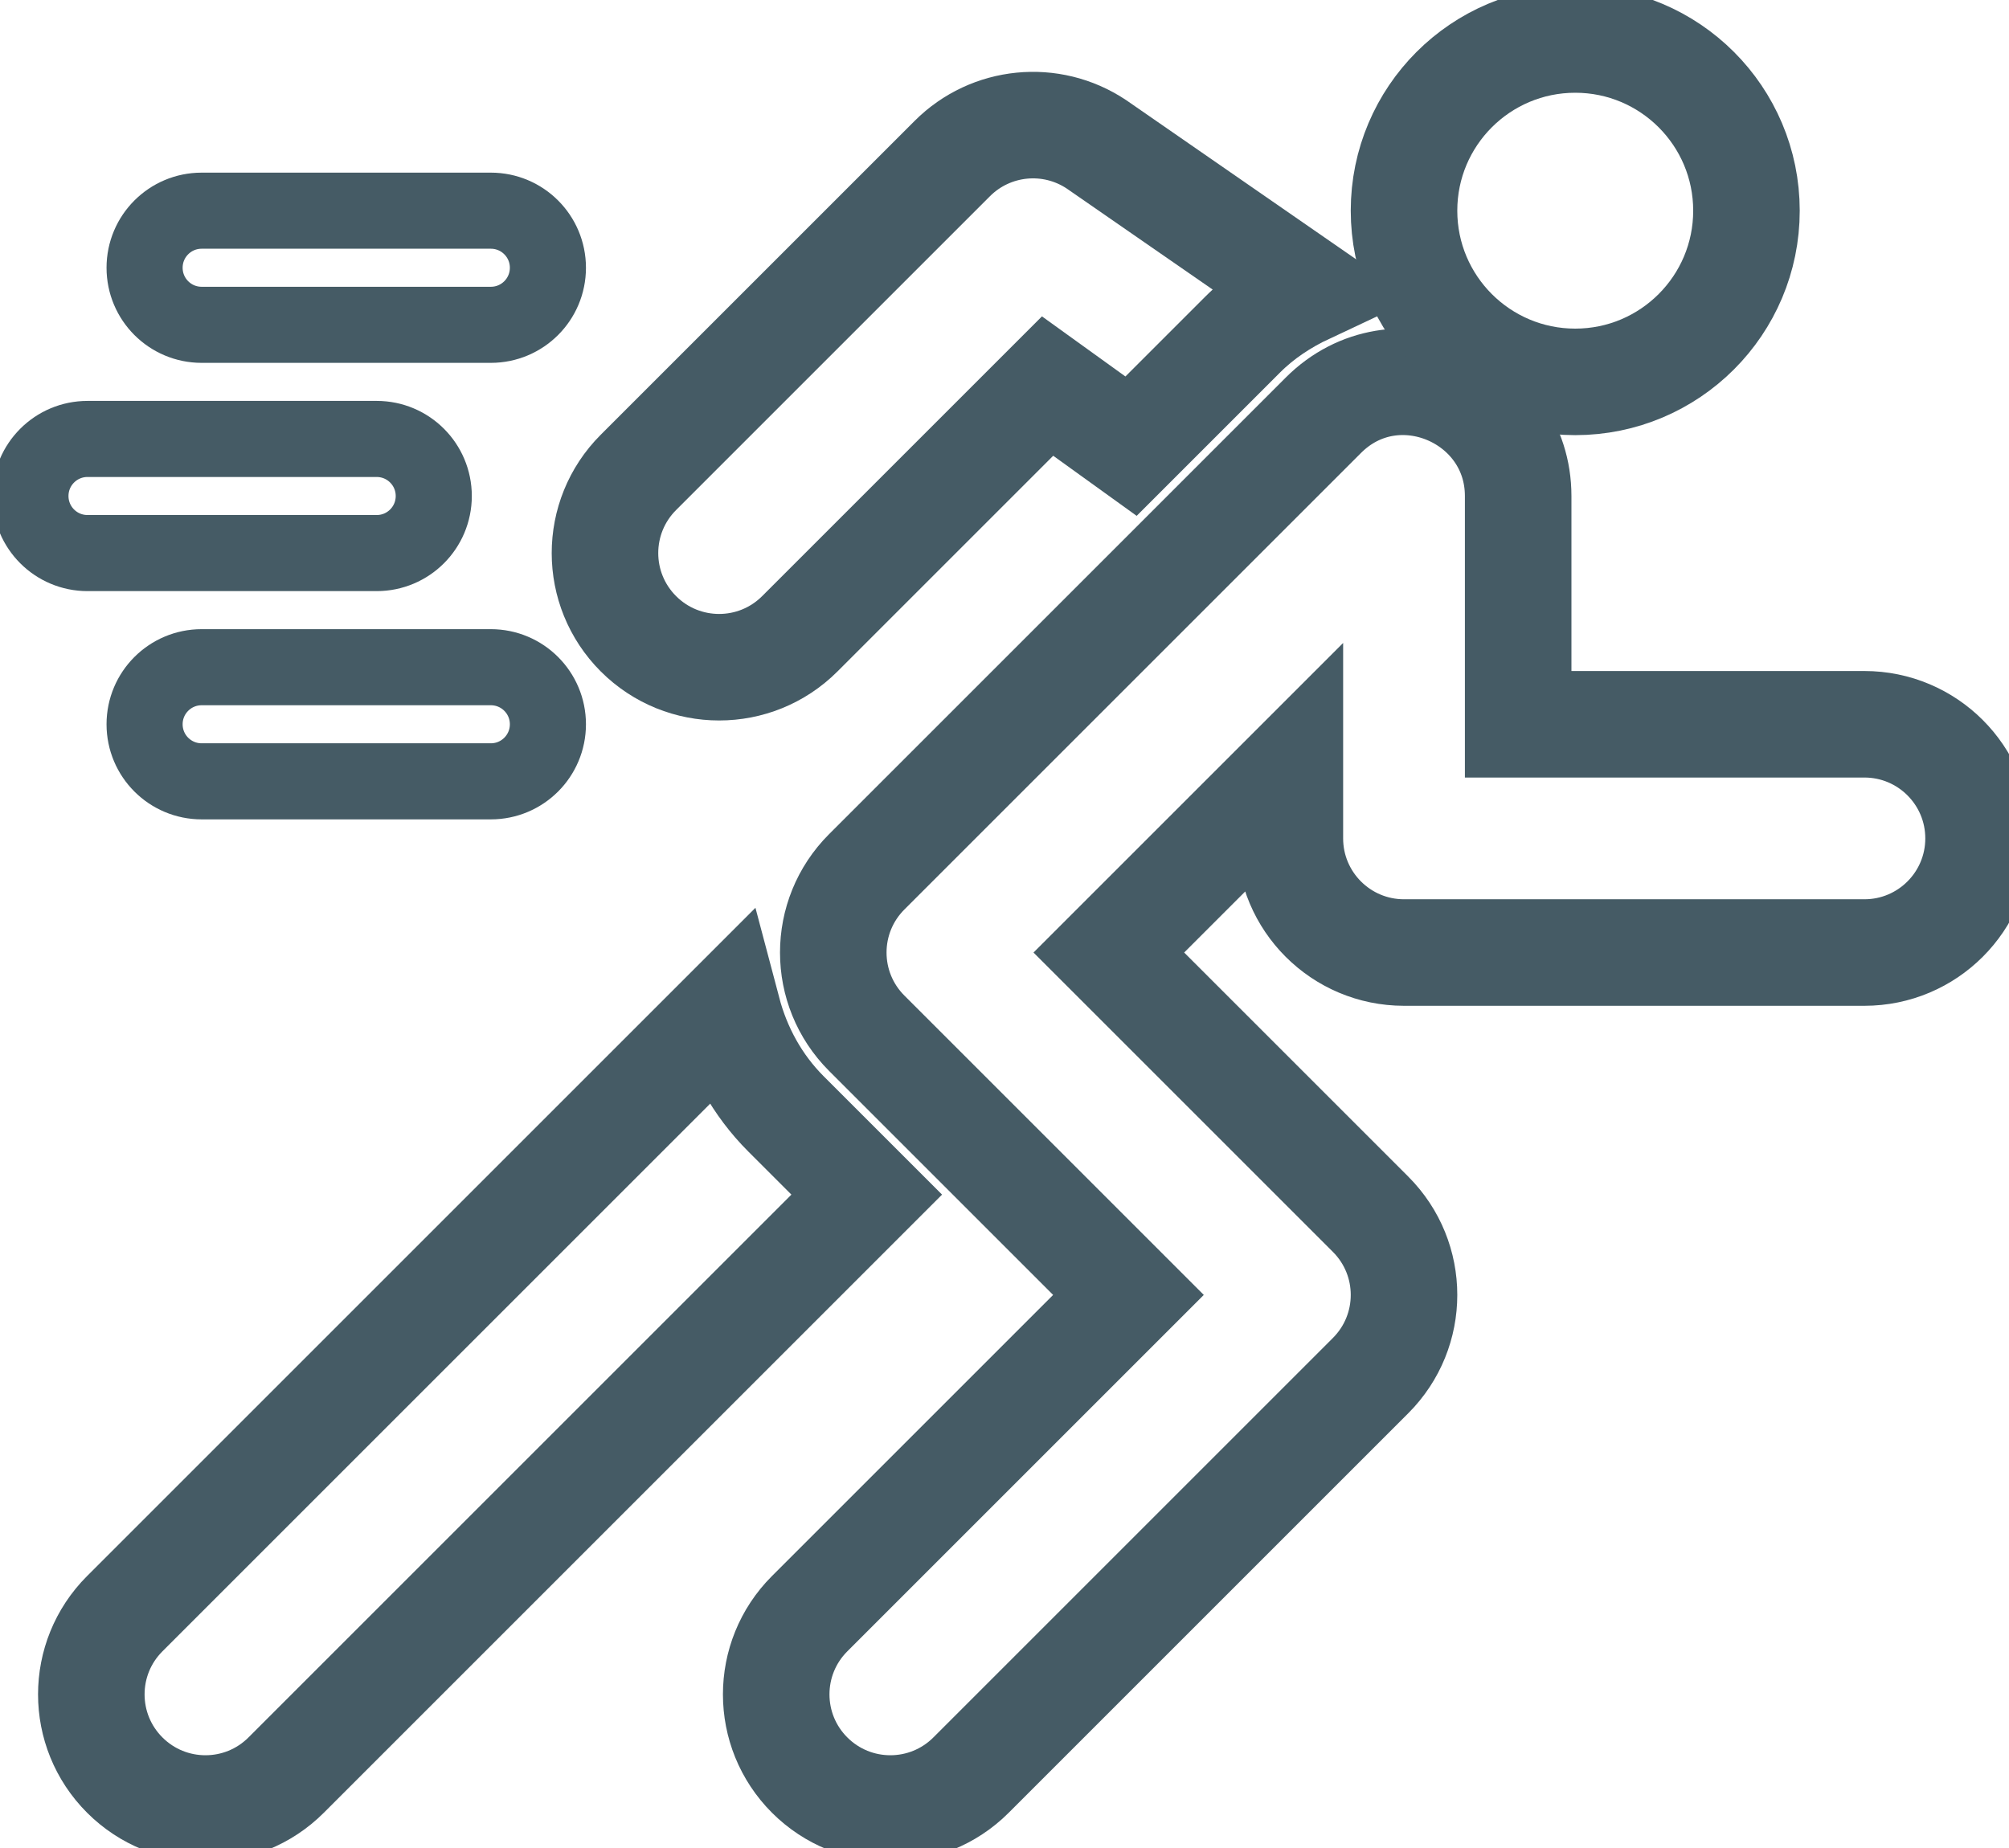
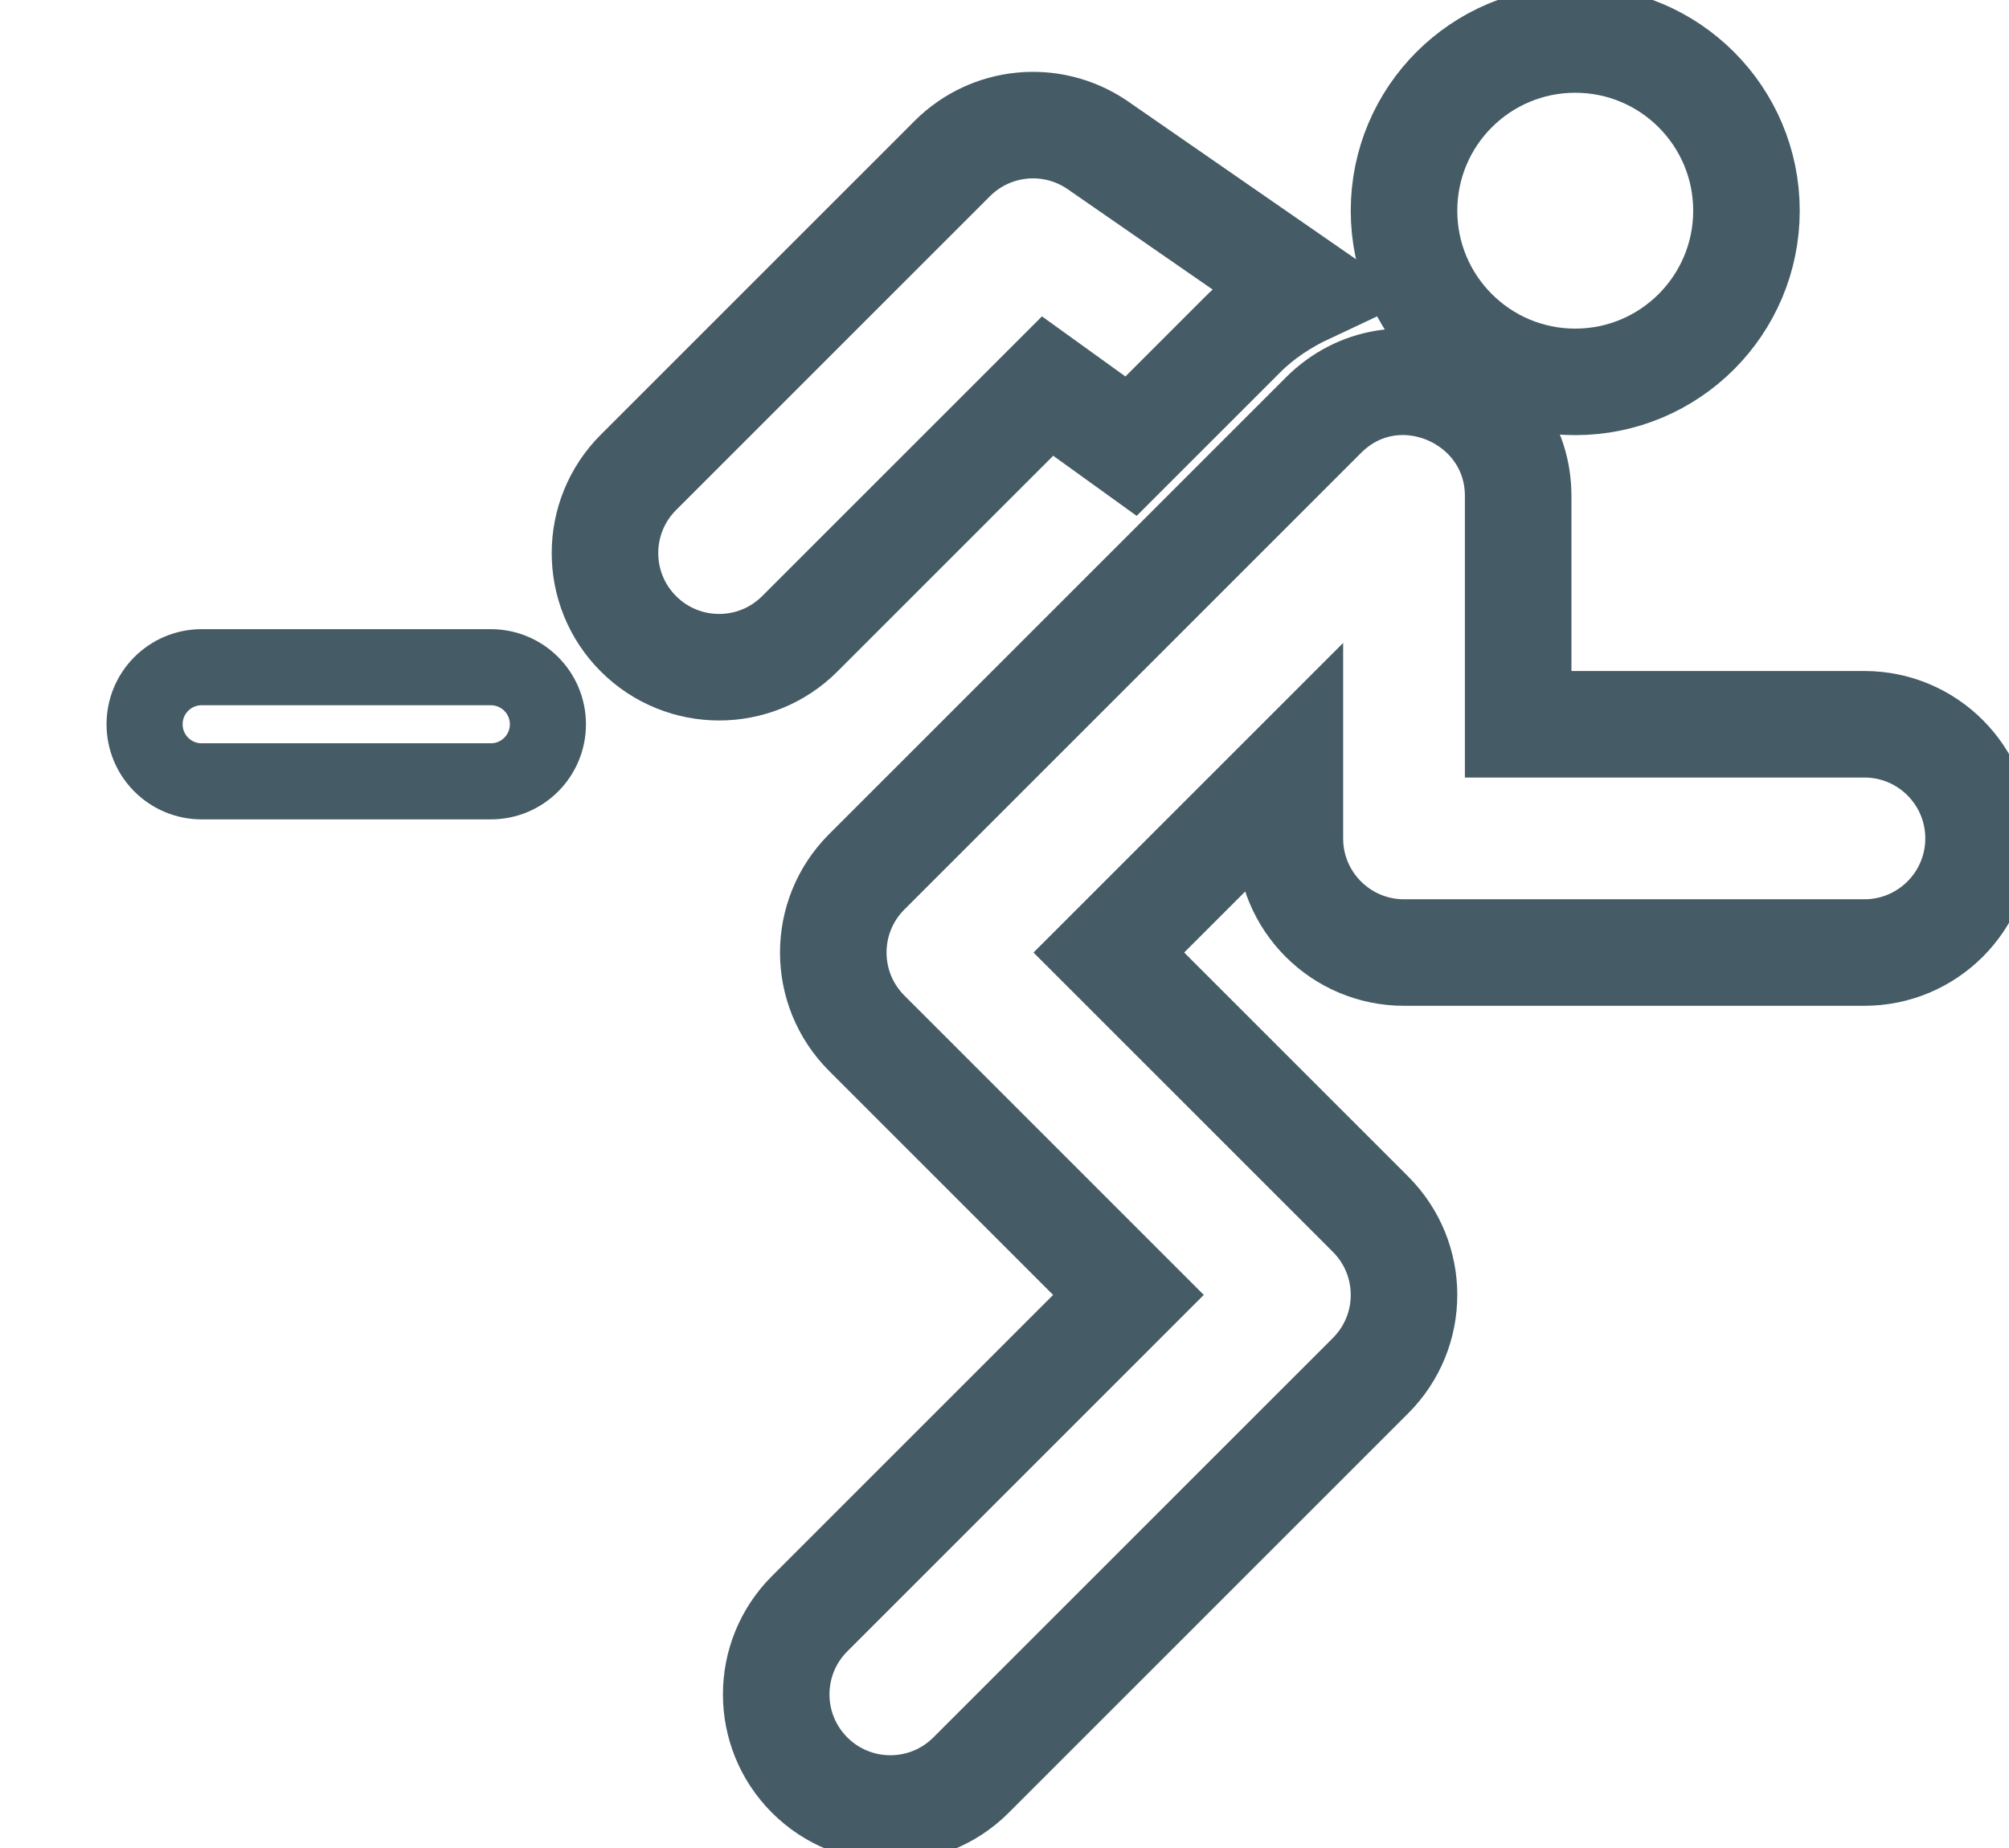
<svg xmlns="http://www.w3.org/2000/svg" width="25px" height="23px" viewBox="0 0 528 480" version="1.1">
  <title>Untitled</title>
  <desc>Created with Sketch.</desc>
  <defs />
  <g id="Page-1" stroke="none" stroke-width="1" fill="none" fill-rule="evenodd">
    <g id="running" transform="translate(8, 7)" stroke="#455B65" fill-rule="nonzero">
-       <path d="M121,45.5 L45,45.5 C36.709,45.5 30,52.209 30,60.5 C30,68.791 36.709,75.5 45,75.5 L121,75.5 C129.291,75.5 136,68.791 136,60.5 C136,52.209 129.291,45.5 121,45.5 Z" id="Shape" stroke-width="20" />
      <path d="M121,165.5 L45,165.5 C36.709,165.5 30,172.209 30,180.5 C30,188.791 36.709,195.5 45,195.5 L121,195.5 C129.291,195.5 136,188.791 136,180.5 C136,172.209 129.291,165.5 121,165.5 Z" id="Shape" stroke-width="20" />
-       <path d="M91,105.5 L15,105.5 C6.709,105.5 0,112.209 0,120.5 C0,128.791 6.709,135.5 15,135.5 L91,135.5 C99.291,135.5 106,128.791 106,120.5 C106,112.209 99.291,105.5 91,105.5 Z" id="Shape" stroke-width="20" />
      <path d="M482,180.5 L391,180.5 L391,120.5 C391,94.154 358.771,80.282 339.78,99.298 L219.789,219.289 C208.07,231.008 208.07,249.992 219.789,261.711 L288.578,330.5 L204.789,414.289 C193.07,426.008 193.07,444.992 204.789,456.711 C216.507,468.429 235.492,468.43 247.211,456.711 L352.211,351.711 C363.93,339.992 363.93,321.008 352.211,309.289 L283.422,240.5 L331,192.922 L331,210.5 C331,227.067 344.433,240.5 361,240.5 L482,240.5 C498.567,240.5 512,227.067 512,210.5 C512,193.933 498.567,180.5 482,180.5 Z" id="Shape" stroke-width="28" />
      <path d="M280.14,28.04 C268.216,20.115 252.396,21.683 242.288,31.79 L159.788,114.29 C148.069,126.009 148.069,144.993 159.788,156.712 C171.507,168.431 190.492,168.43 202.211,156.711 L267.323,91.599 L289.257,107.399 L318.563,78.093 C323.465,73.191 329.247,69.386 335.57,66.415 L280.14,28.04 Z" id="Shape" stroke-width="28" />
-       <path d="M198.578,282.922 C190.977,275.321 185.903,265.966 183.228,255.85 L24.789,414.289 C13.07,426.008 13.07,444.992 24.789,456.711 C36.507,468.429 55.492,468.43 67.211,456.711 L219.789,304.133 L198.578,282.922 Z" id="Shape" stroke-width="28" />
      <circle id="Oval" stroke-width="28" cx="406" cy="45.5" r="45" />
    </g>
  </g>
</svg>